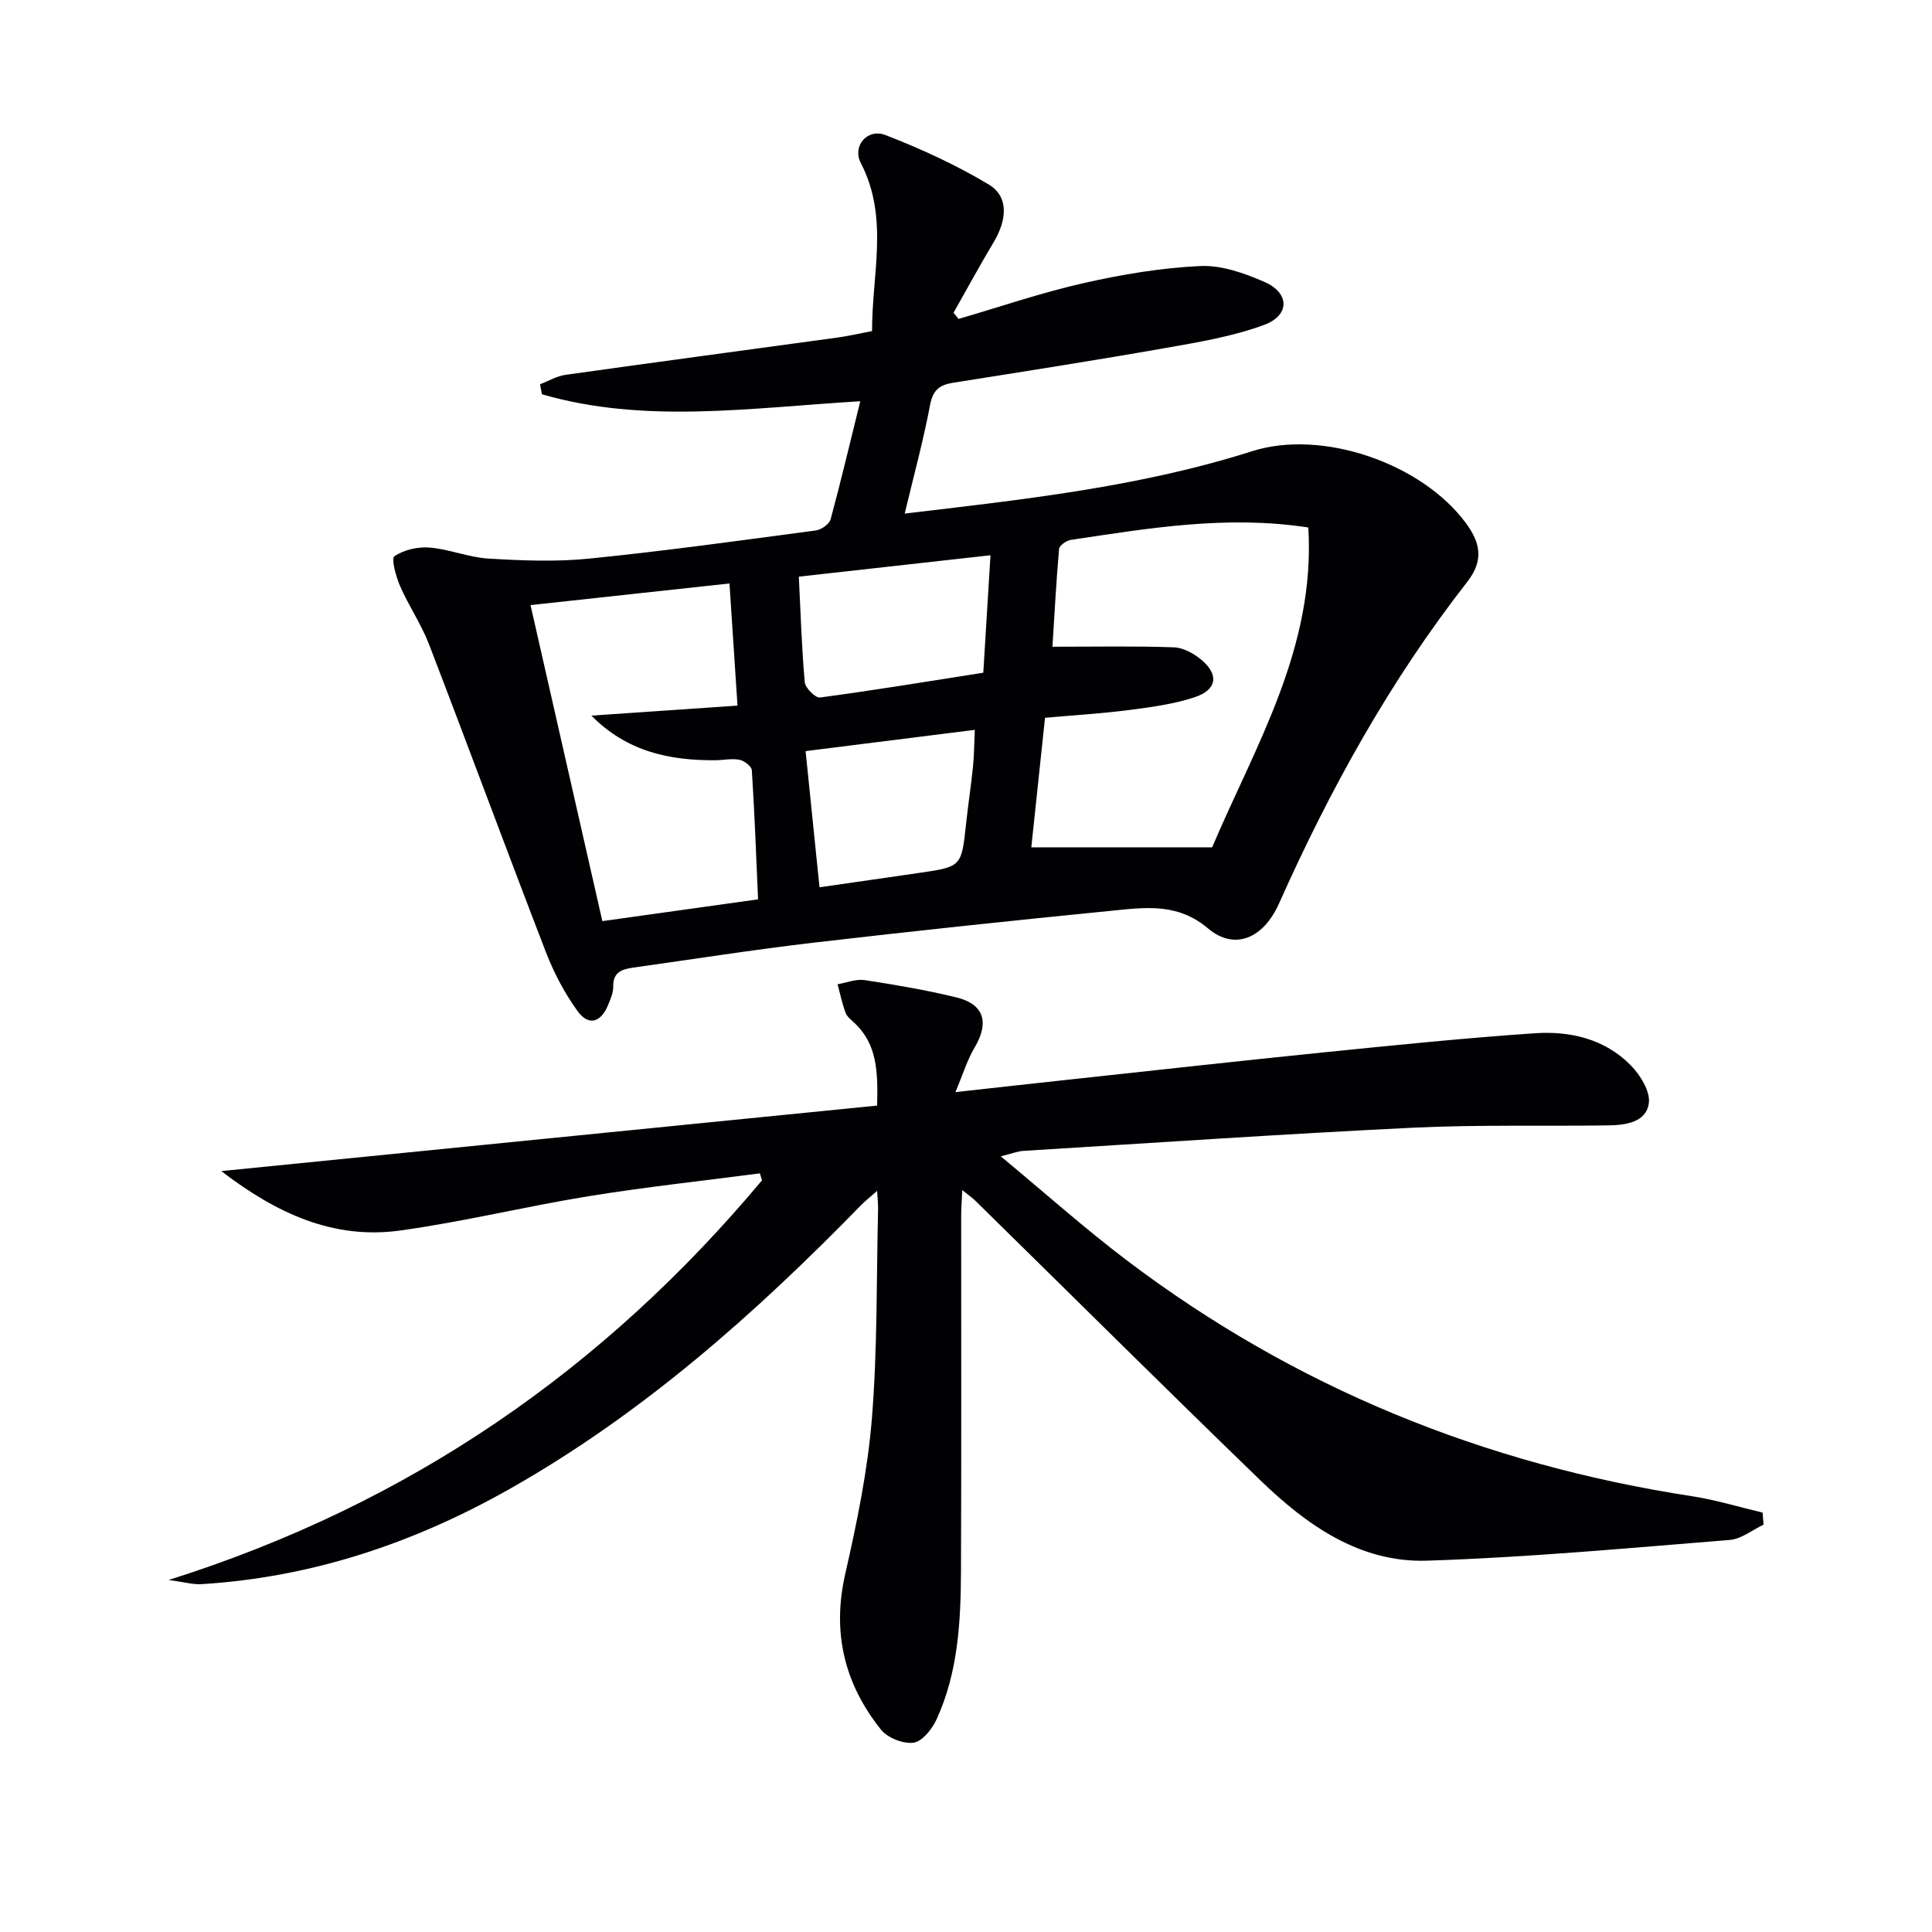
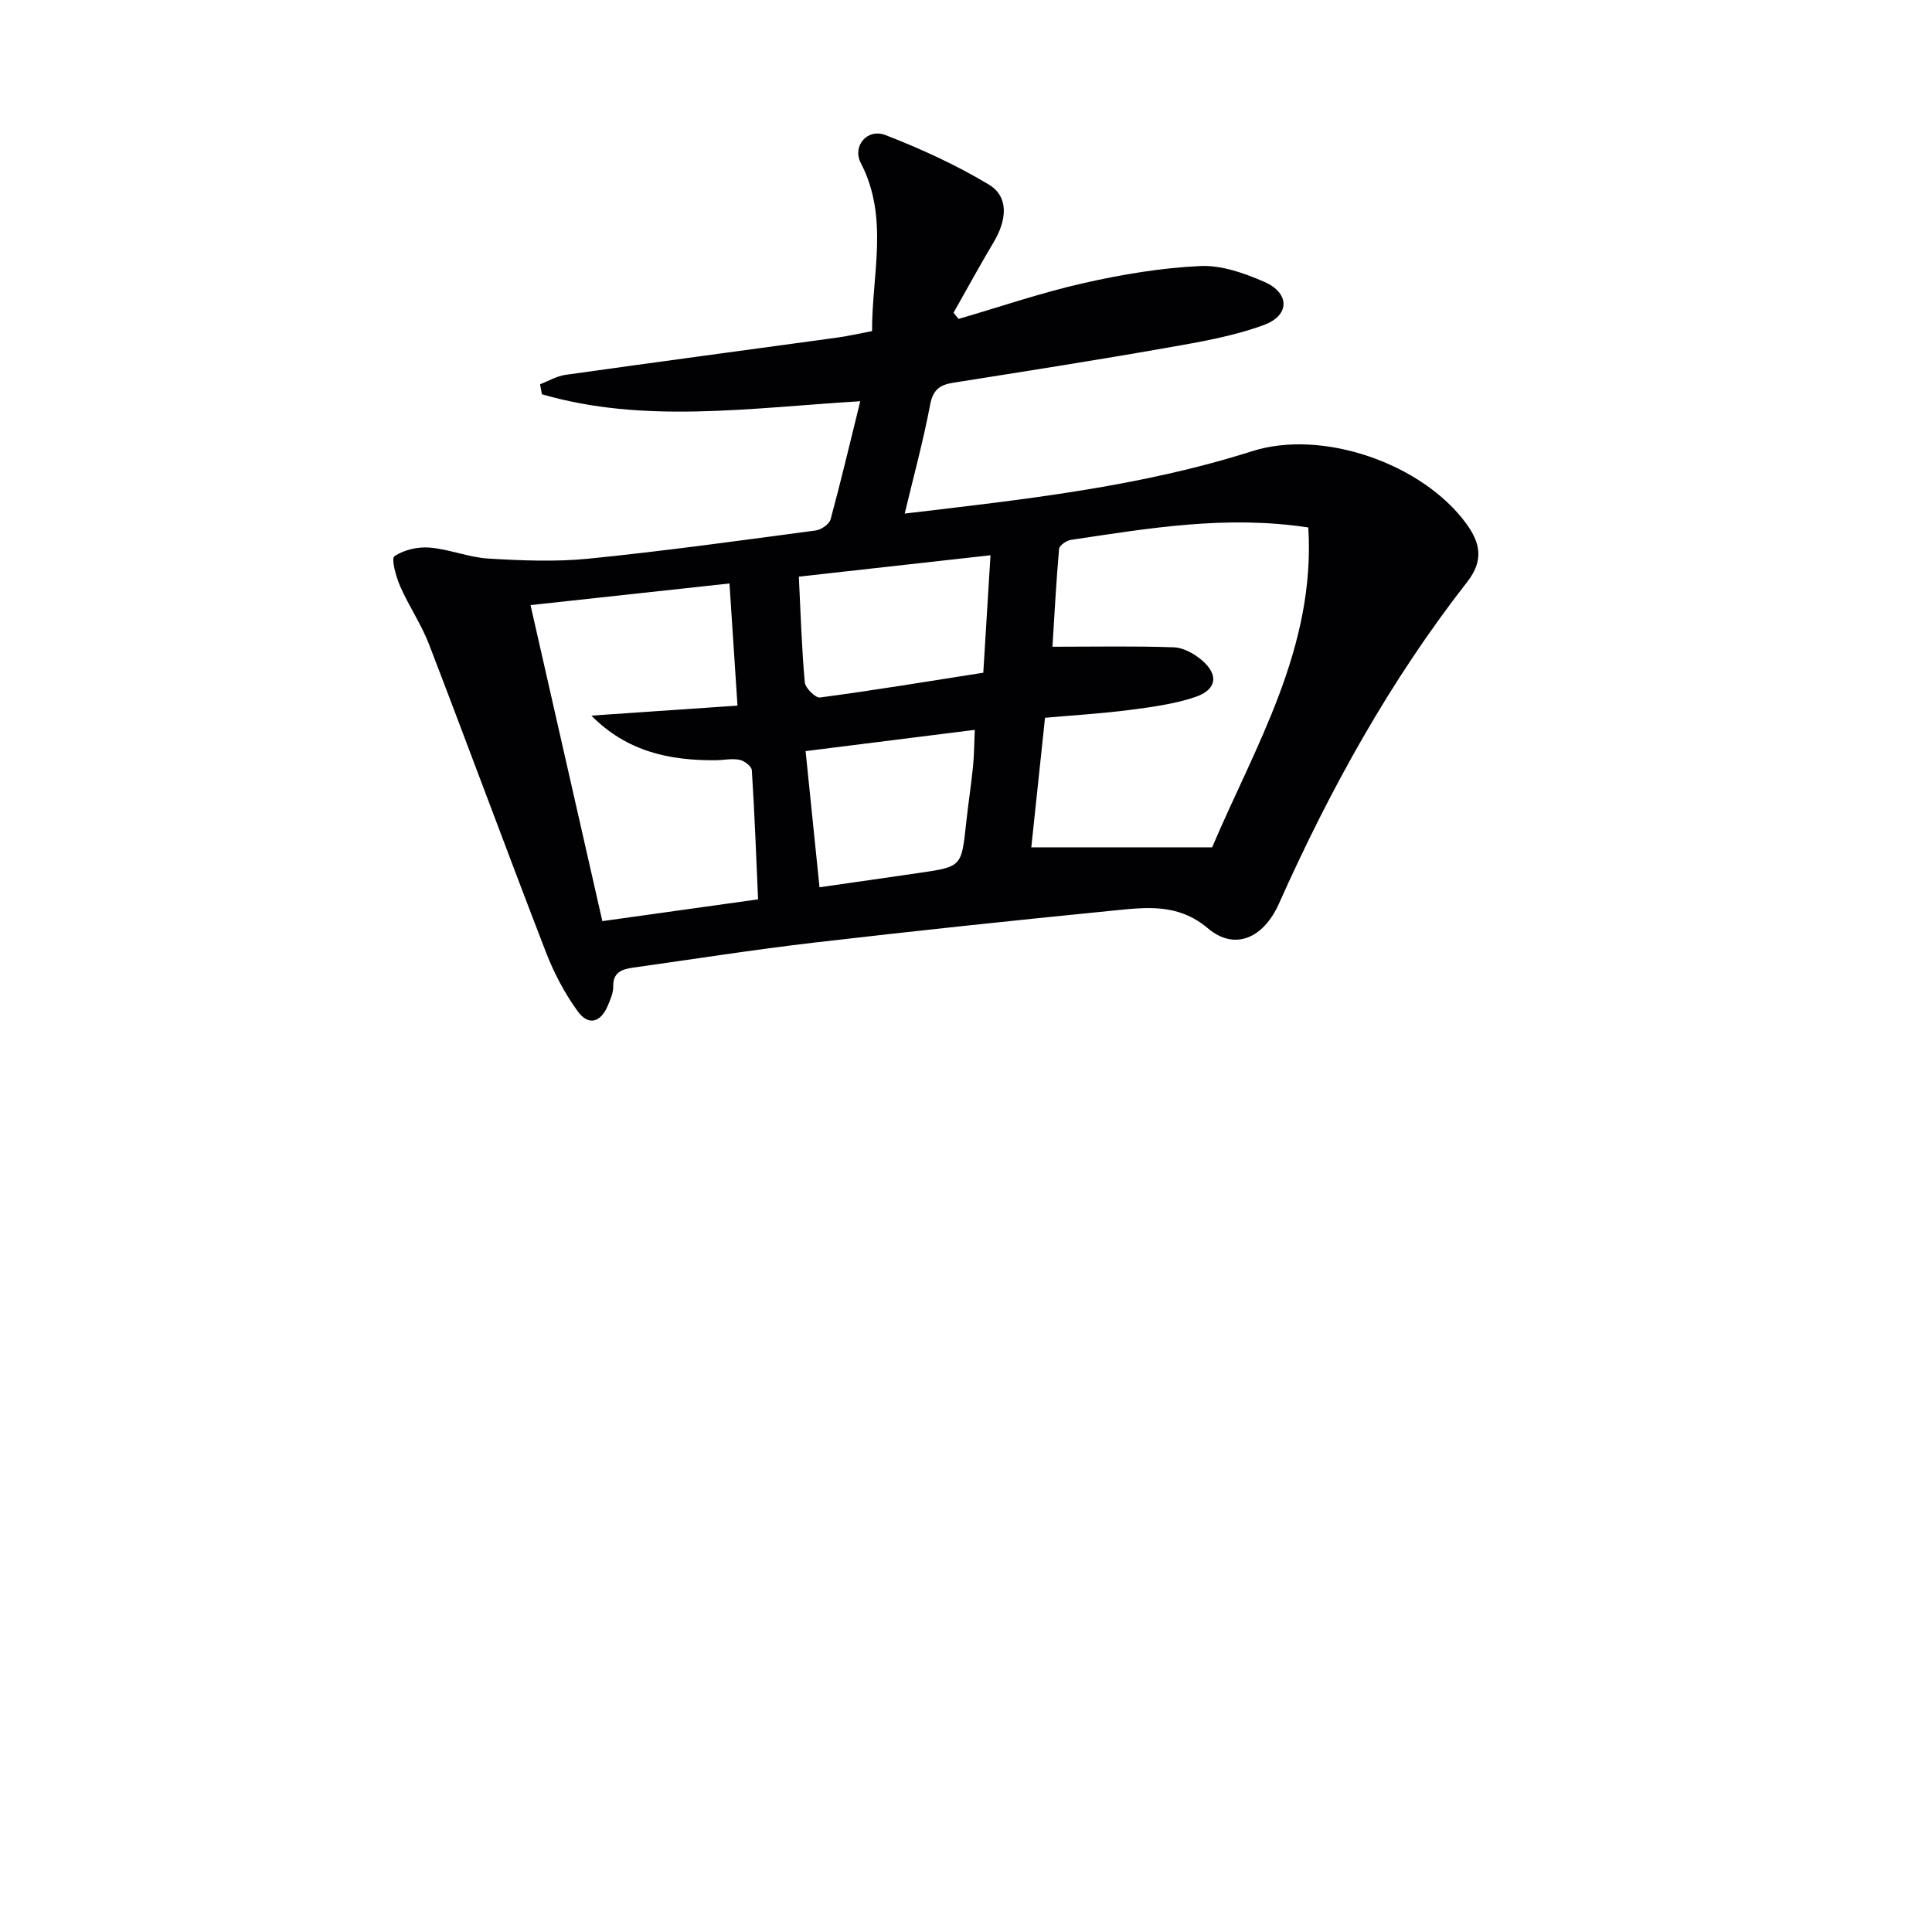
<svg xmlns="http://www.w3.org/2000/svg" enable-background="new 0 0 400 400" viewBox="0 0 400 400">
  <g fill="#010104">
    <path d="m178.11 83.07c-23.12 1.41-44.72 4.7-65.91-1.44-.13-.69-.26-1.38-.39-2.07 1.75-.67 3.45-1.7 5.26-1.95 18.74-2.64 37.49-5.14 56.24-7.71 2.28-.31 4.53-.84 7.24-1.35-.04-11.75 3.55-23.47-2.33-34.8-1.81-3.48 1.32-7.25 5.12-5.78 7.35 2.85 14.62 6.18 21.37 10.23 4.12 2.47 3.86 7.19.99 11.99-2.86 4.79-5.53 9.7-8.28 14.56.35.43.69.85 1.04 1.28 8.64-2.52 17.19-5.45 25.96-7.43 7.9-1.79 16-3.14 24.07-3.52 4.39-.21 9.14 1.47 13.3 3.29 5.24 2.28 5.31 6.91-.08 8.9-6.45 2.38-13.41 3.55-20.23 4.75-14.7 2.59-29.44 4.89-44.18 7.23-2.75.44-4.15 1.48-4.73 4.55-1.4 7.43-3.4 14.75-5.26 22.53 24.67-2.92 48.7-5.52 71.91-12.91 14.57-4.64 35.2 2.52 44.32 14.94 3.01 4.1 3.66 7.73.23 12.12-15.96 20.43-28.41 42.94-38.96 66.57-3.27 7.33-9.26 9.77-14.7 5.17-6.24-5.29-12.9-4.36-19.69-3.69-20.65 2.05-41.28 4.23-61.89 6.63-12.52 1.46-24.99 3.43-37.48 5.18-2.28.32-4.16.95-4.09 3.93.03 1.27-.57 2.6-1.07 3.82-1.49 3.63-4.05 4.38-6.31 1.25-2.68-3.71-4.89-7.9-6.54-12.17-8.19-21.21-16.05-42.54-24.21-63.76-1.6-4.17-4.2-7.94-5.99-12.05-.86-1.98-1.89-5.71-1.17-6.2 1.96-1.34 4.86-1.99 7.29-1.79 4.1.34 8.1 2.04 12.2 2.28 6.91.41 13.92.7 20.78.01 15.69-1.58 31.32-3.75 46.95-5.83 1.14-.15 2.8-1.31 3.08-2.31 2.11-7.8 3.97-15.68 6.14-24.45zm35.41 92.36h37.44c8.84-20.84 21.44-41.21 19.91-66.22-17-2.6-33.08.17-49.17 2.57-.92.14-2.37 1.16-2.43 1.87-.59 6.69-.94 13.41-1.37 20.25 8.94 0 17.05-.17 25.14.12 1.95.07 4.14 1.28 5.7 2.59 3.67 3.08 3.23 6.21-1.39 7.74-4.34 1.44-9 2.06-13.57 2.65-5.73.74-11.51 1.08-17.42 1.61-.98 9.33-1.92 18.2-2.84 26.82zm-103.68-50.15c5.06 22.28 9.97 43.87 14.87 65.43 10.82-1.51 21.27-2.98 32.24-4.51-.39-8.9-.72-17.82-1.29-26.73-.05-.81-1.55-1.96-2.54-2.16-1.59-.32-3.3.07-4.97.09-9.47.07-18.32-1.75-25.71-9.24 10.04-.69 20.07-1.38 30.25-2.07-.59-9-1.12-16.99-1.66-25.29-14.12 1.52-27.3 2.96-41.19 4.48zm55.55-5.89c.38 7.64.59 14.77 1.23 21.87.11 1.19 2.22 3.28 3.16 3.15 11.29-1.51 22.53-3.36 33.8-5.13.53-8.59.99-16.15 1.49-24.32-13.55 1.52-26.36 2.95-39.68 4.43zm4.28 64.31c7.38-1.06 14.07-2.01 20.75-2.99 8.67-1.27 8.64-1.29 9.6-10.18.42-3.95 1.03-7.87 1.43-11.82.24-2.35.24-4.73.37-7.6-12.06 1.52-23.33 2.93-35.03 4.4.99 9.75 1.91 18.77 2.88 28.19z" />
-     <path d="m157.32 242.93c-11.8 1.55-23.64 2.82-35.38 4.72-13.08 2.12-26.01 5.31-39.13 7.12-13.73 1.89-25.47-3.47-37-12.31 45.94-4.59 90.68-9.05 135.79-13.56.19-7.16-.05-12.61-4.54-16.97-.71-.69-1.64-1.34-1.97-2.2-.73-1.92-1.14-3.96-1.68-5.95 1.87-.32 3.82-1.13 5.61-.86 6.38.97 12.76 2.07 19.02 3.59 5.75 1.4 6.81 5.24 3.71 10.43-1.49 2.5-2.34 5.38-3.94 9.17 8.56-.94 15.45-1.72 22.34-2.46 18.01-1.94 36-3.95 54.02-5.78 14.54-1.47 29.08-2.96 43.65-3.95 7.28-.49 14.42 1.18 19.77 6.6 2 2.03 4.13 5.45 3.78 7.9-.55 3.96-4.83 4.53-8.4 4.58-13.49.2-27.01-.17-40.48.48-26.9 1.31-53.78 3.15-80.67 4.8-1.09.07-2.15.51-4.62 1.13 9.23 7.65 17.4 14.95 26.1 21.54 34.78 26.33 73.98 42.22 117.04 48.83 4.92.76 9.73 2.24 14.59 3.39.06.83.13 1.67.19 2.5-2.33 1.09-4.59 2.97-6.99 3.16-20.88 1.67-41.76 3.62-62.69 4.29-13.94.45-24.96-7.41-34.57-16.71-19.76-19.11-39.25-38.49-58.87-57.75-.68-.67-1.48-1.21-2.77-2.27-.1 2.22-.23 3.79-.23 5.37-.01 24.5.06 49-.04 73.49-.04 10.49-.59 20.98-5.05 30.72-.92 2.01-2.95 4.57-4.76 4.83-2.13.3-5.38-.98-6.75-2.69-7.56-9.46-10.17-20.08-7.41-32.21 2.42-10.63 4.65-21.42 5.53-32.26 1.16-14.41.93-28.94 1.28-43.41.02-.94-.1-1.87-.2-3.67-1.53 1.35-2.51 2.11-3.35 2.98-21.93 22.49-45.28 43.22-72.82 58.78-19.8 11.19-40.87 18.25-63.68 19.66-1.84.11-3.71-.45-6.84-.86 50.13-15.82 90.24-43.78 122.86-82.75-.14-.47-.29-.95-.45-1.44z" />
  </g>
</svg>